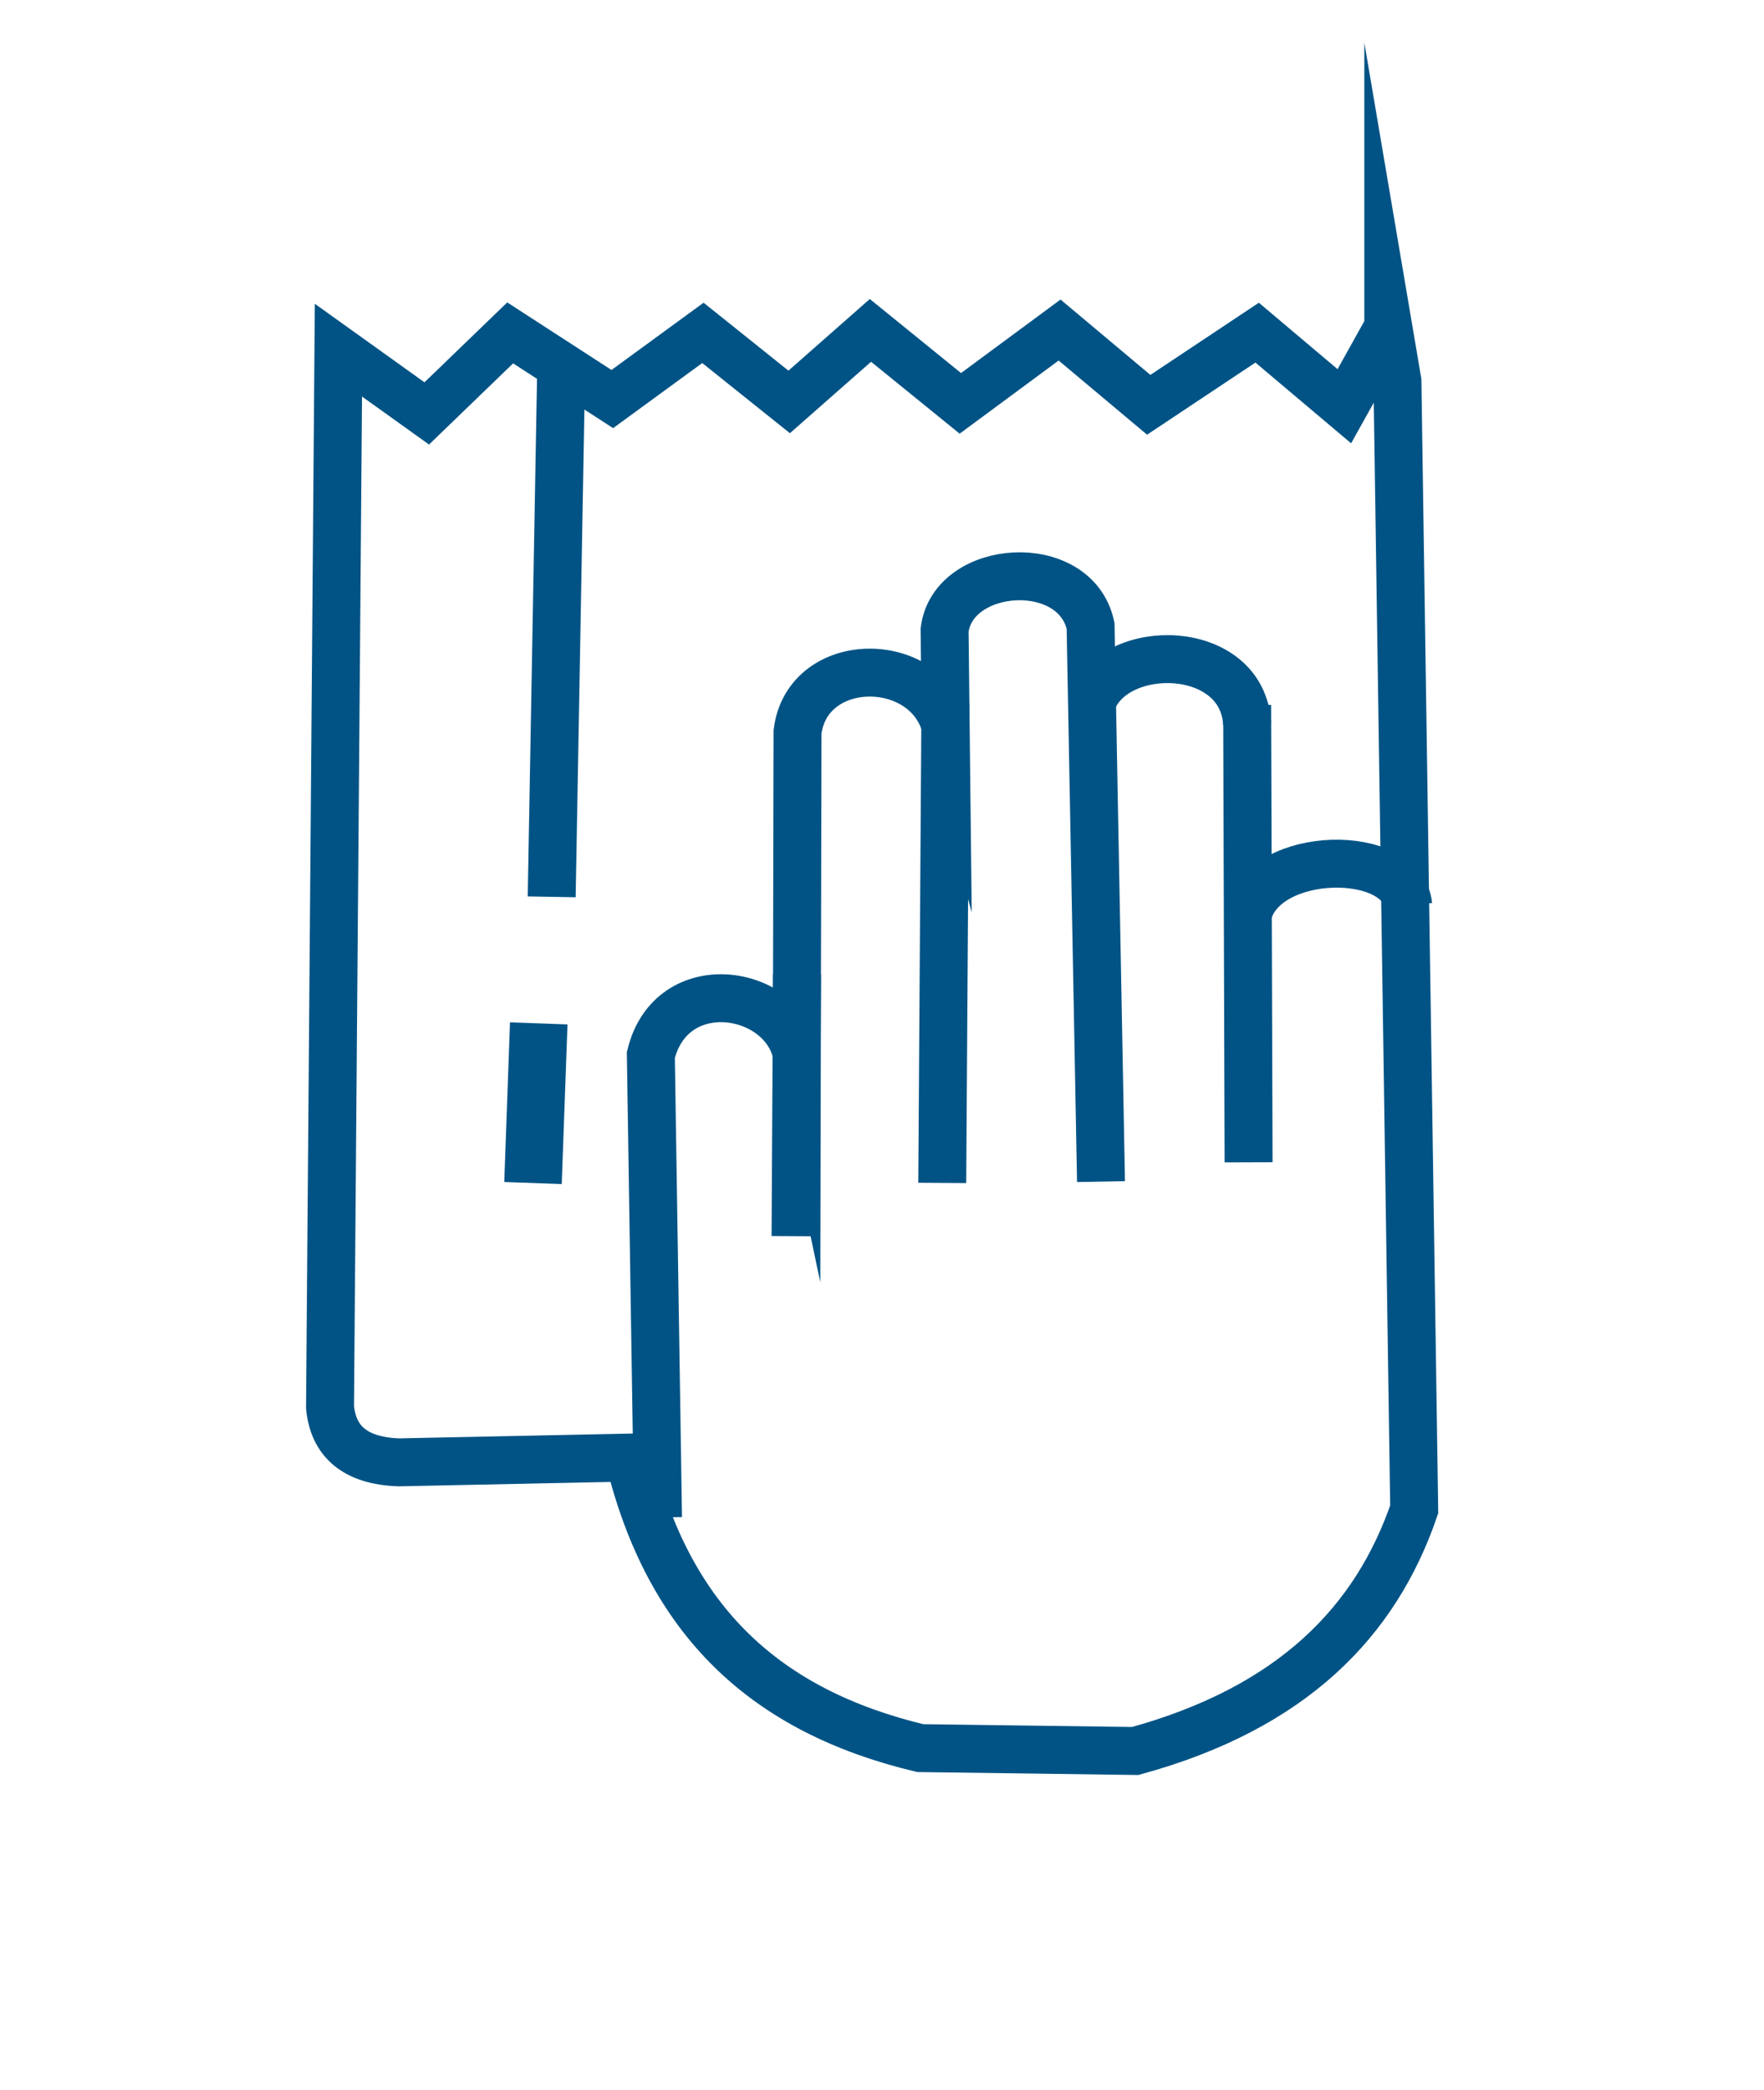
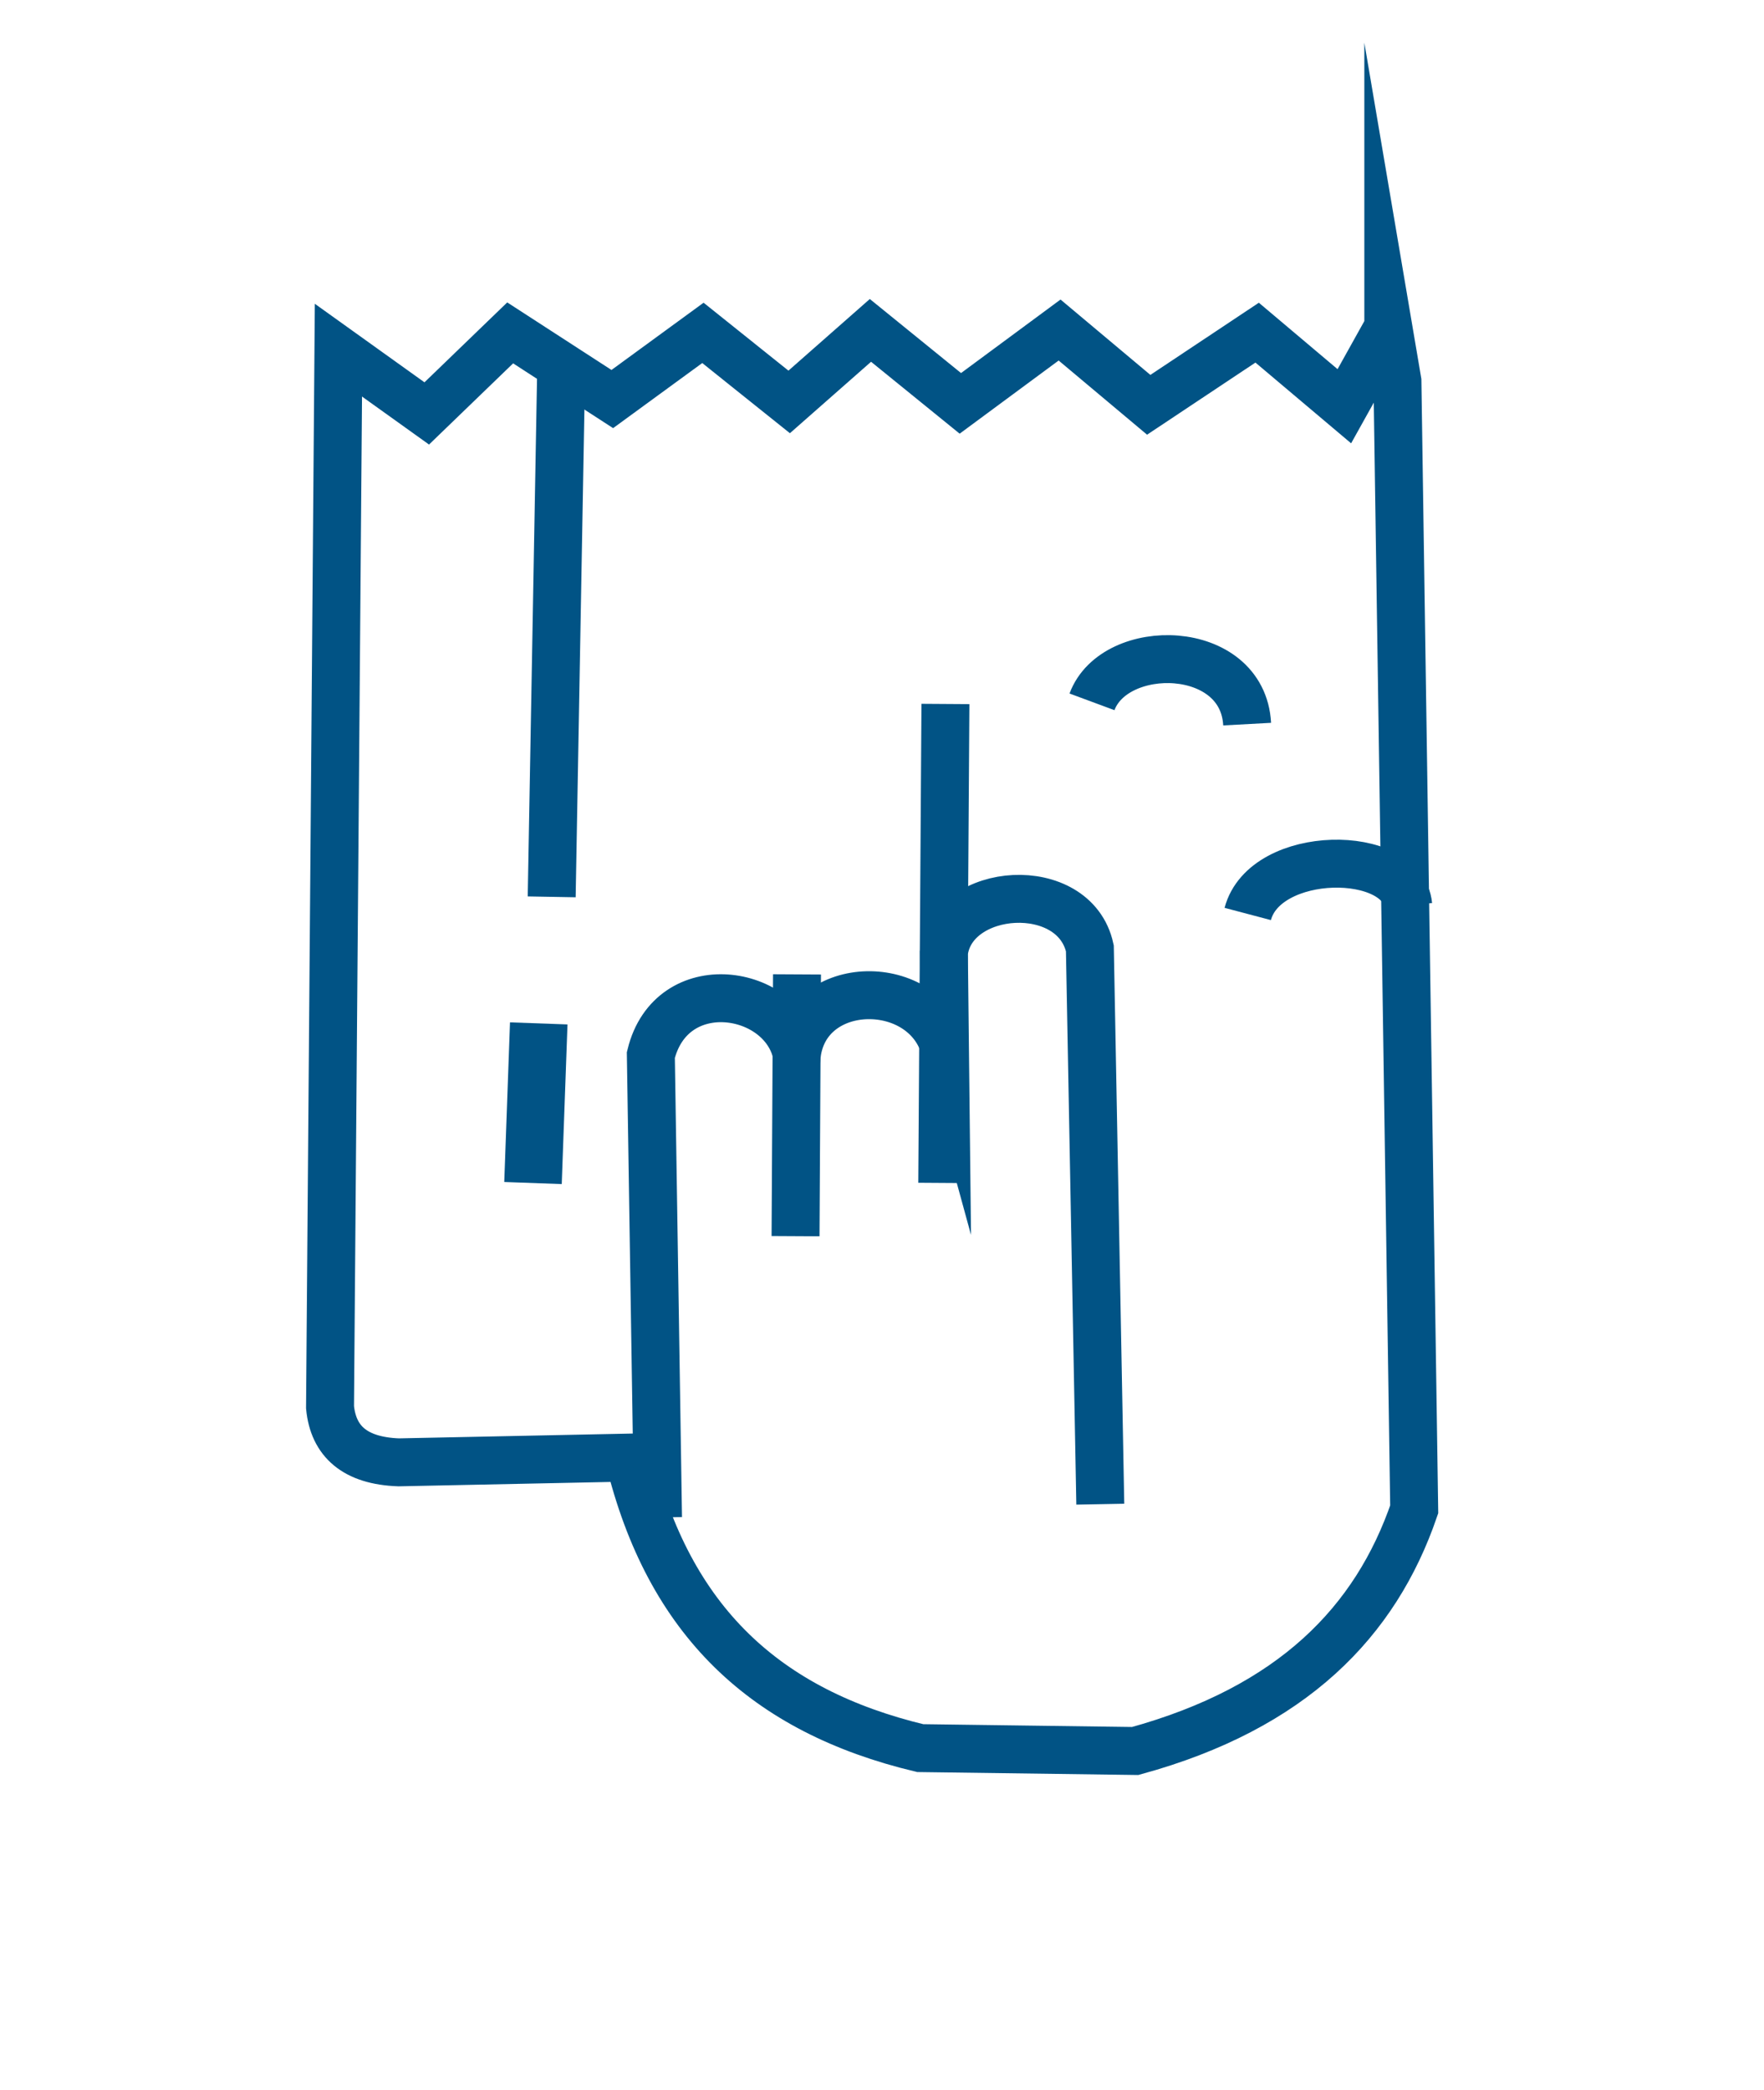
<svg xmlns="http://www.w3.org/2000/svg" width="100%" height="100%" viewBox="0 0 92 109" version="1.1" xml:space="preserve" style="fill-rule:evenodd;clip-rule:evenodd;stroke-miterlimit:22.926;">
  <g>
    <path d="M72.406,17.07l0.476,2.806l0.875,58.843c-2.008,5.851 -6.342,10.35 -14.551,12.602l-11.214,-0.15c-8.072,-1.934 -13.118,-6.62 -15.189,-15.152l-12.01,0.248c-2.277,-0.083 -3.406,-1.091 -3.581,-2.873l0.438,-55.132l4.607,3.3l4.351,-4.201l5.326,3.451l4.726,-3.451l4.499,3.601l4.238,-3.731l4.689,3.806l5.176,-3.825l4.649,3.9l5.654,-3.763l4.548,3.838l2.293,-4.117Z" style="fill:none;fill-rule:nonzero;stroke:#015385;stroke-width:2.5px;" />
    <path d="M29.27,19.086l-0.497,27.688" style="fill:none;fill-rule:nonzero;stroke:#015385;stroke-width:2.5px;" />
    <path d="M28.098,53.374l-0.3,8.326" style="fill:none;fill-rule:nonzero;stroke:#015385;stroke-width:3px;" />
-     <path d="M34.319,79.14l-0.375,-24.117c1.072,-4.394 6.892,-3.468 7.614,-0.036l0.037,-16.823c0.516,-4.051 6.687,-4.077 7.726,-0.28l-0.056,-5.025c0.434,-3.475 6.811,-3.913 7.613,-0.225l0.544,28.991" style="fill:none;fill-rule:nonzero;stroke:#015385;stroke-width:2.5px;" />
+     <path d="M34.319,79.14l-0.375,-24.117c1.072,-4.394 6.892,-3.468 7.614,-0.036c0.516,-4.051 6.687,-4.077 7.726,-0.28l-0.056,-5.025c0.434,-3.475 6.811,-3.913 7.613,-0.225l0.544,28.991" style="fill:none;fill-rule:nonzero;stroke:#015385;stroke-width:2.5px;" />
    <path d="M41.567,50.818l-0.076,13.652" style="fill:none;fill-rule:nonzero;stroke:#015385;stroke-width:2.5px;" />
    <path d="M49.308,36.715l-0.166,24.979" style="fill:none;fill-rule:nonzero;stroke:#015385;stroke-width:2.5px;" />
-     <path d="M65.044,36.766l0.075,23.853" style="fill:none;fill-rule:nonzero;stroke:#015385;stroke-width:2.5px;" />
    <path d="M65.075,47.667c0.9,-3.403 8.082,-3.434 8.37,-0.45" style="fill:none;fill-rule:nonzero;stroke:#015385;stroke-width:2.5px;" />
    <path d="M56.952,36.604c1.181,-3.185 7.861,-3.093 8.092,1.162" style="fill:none;fill-rule:nonzero;stroke:#015385;stroke-width:2.5px;" />
  </g>
</svg>